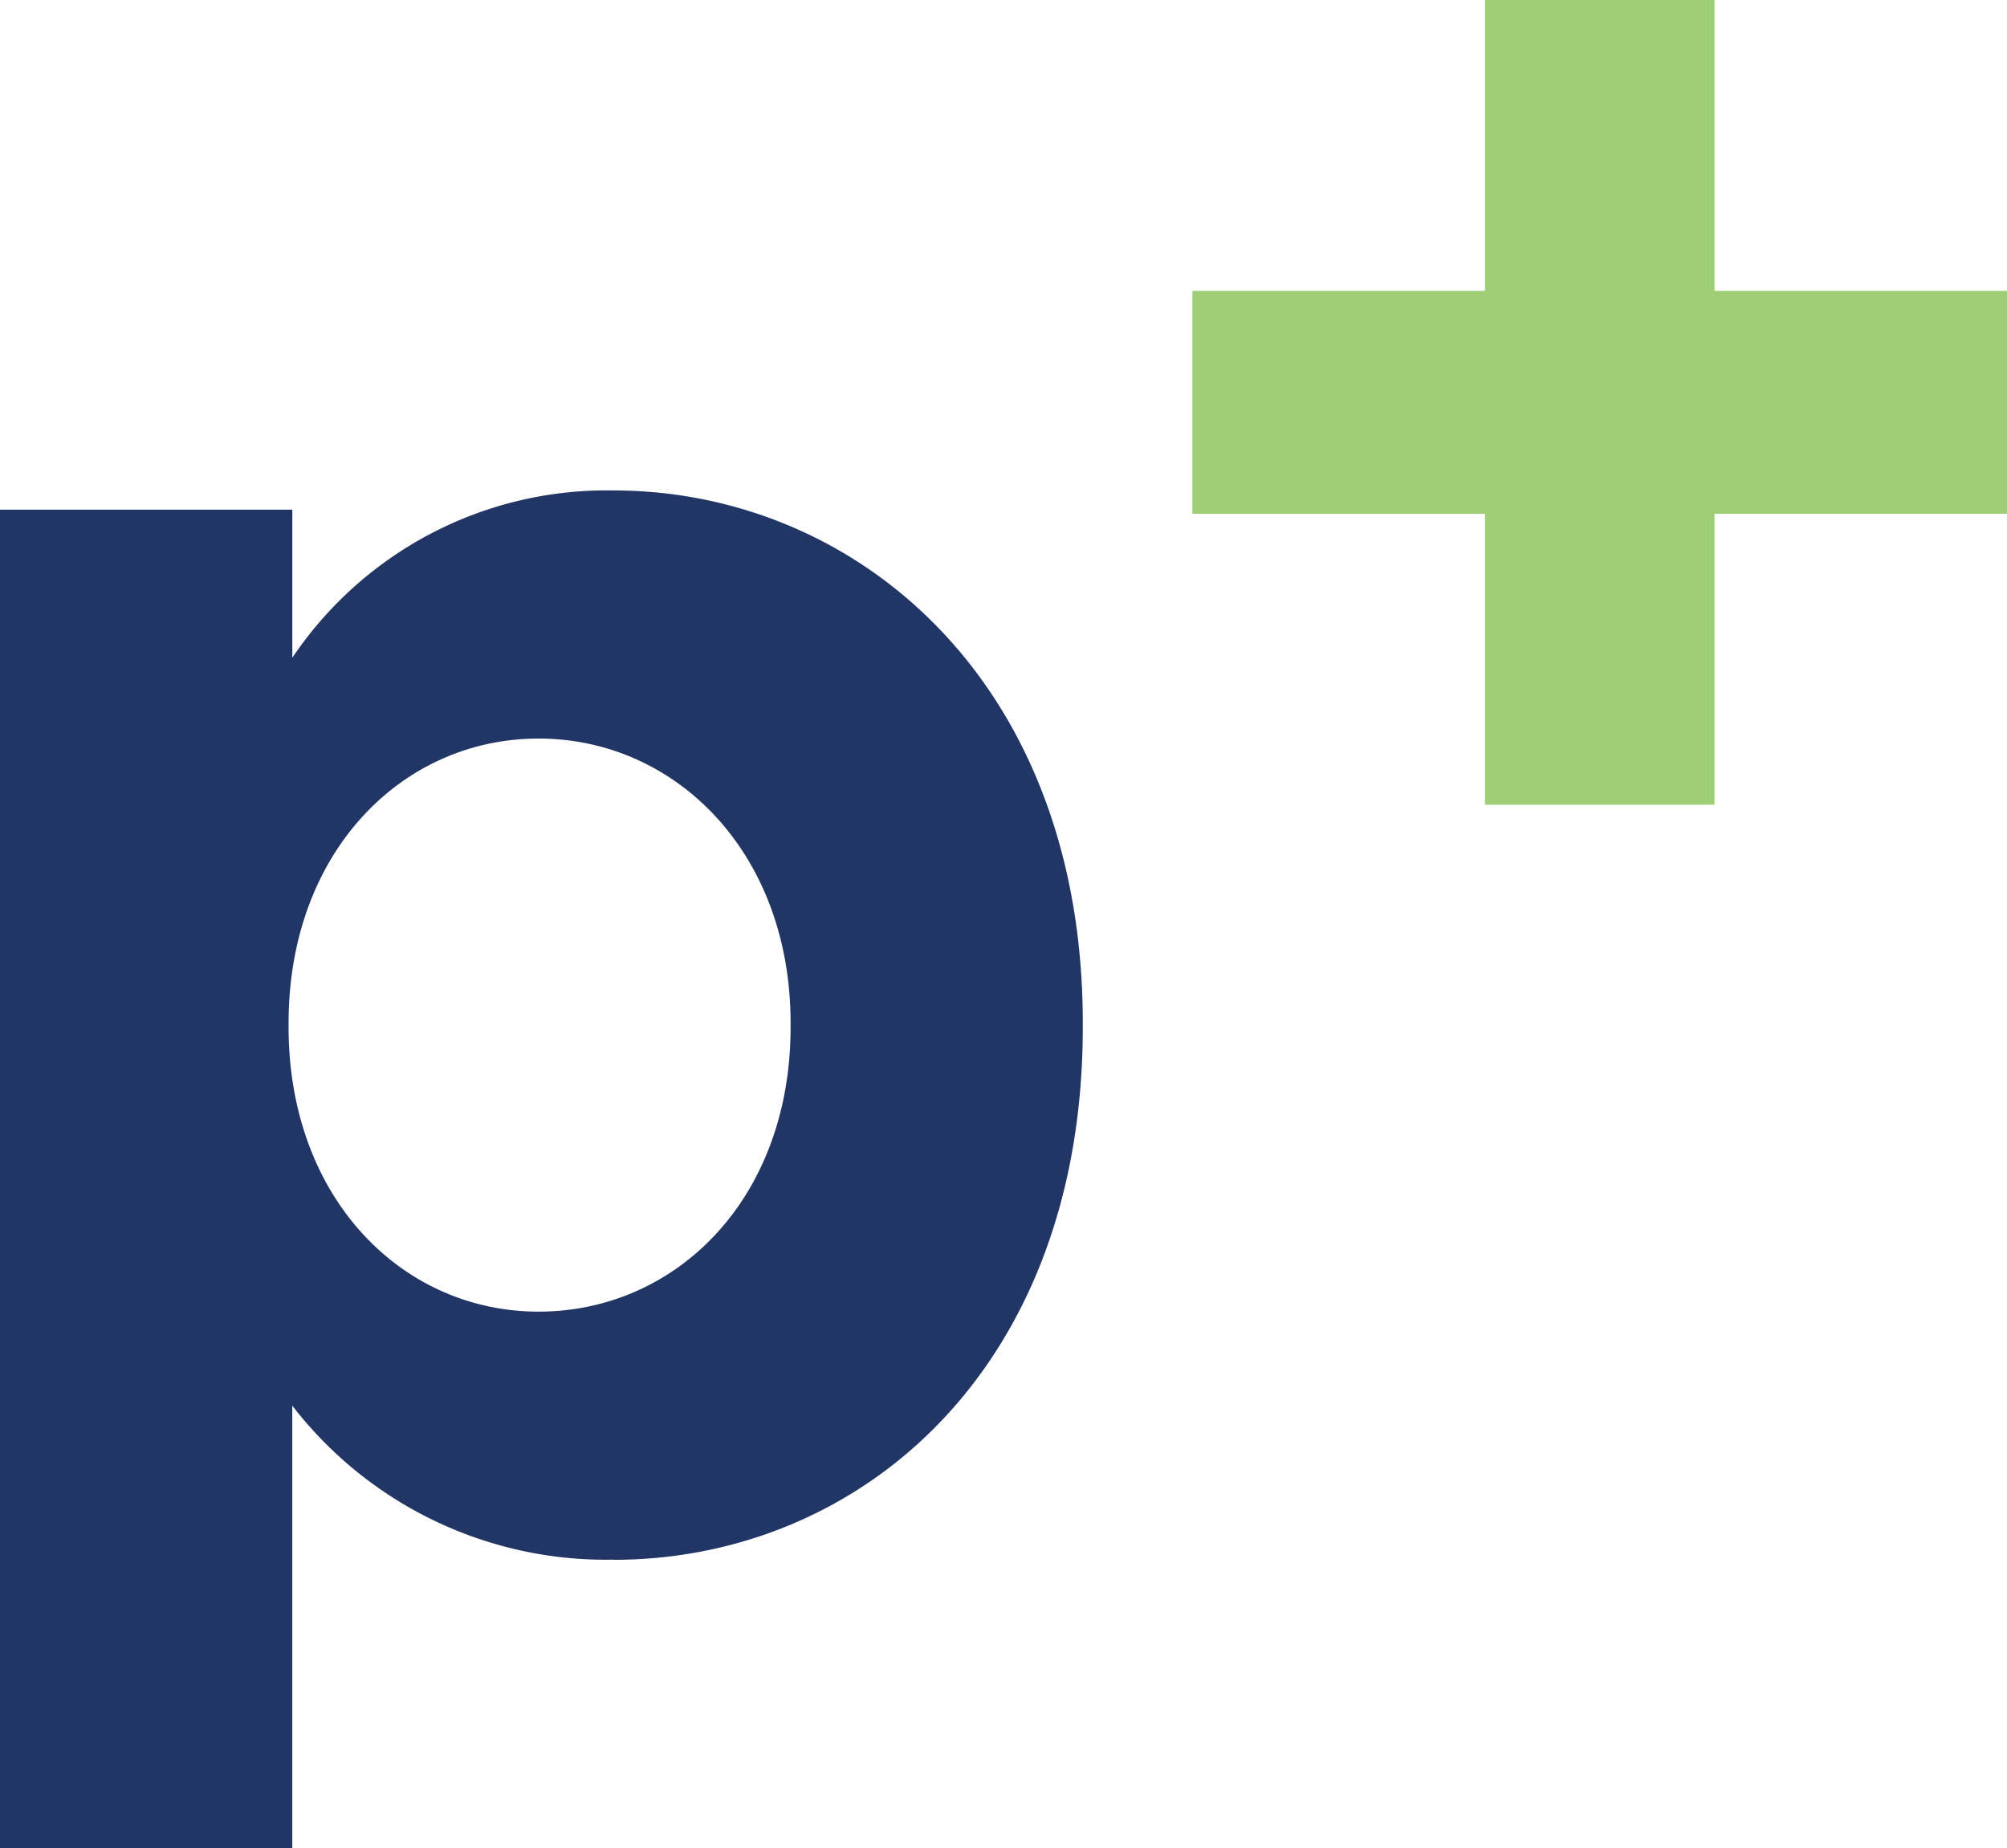
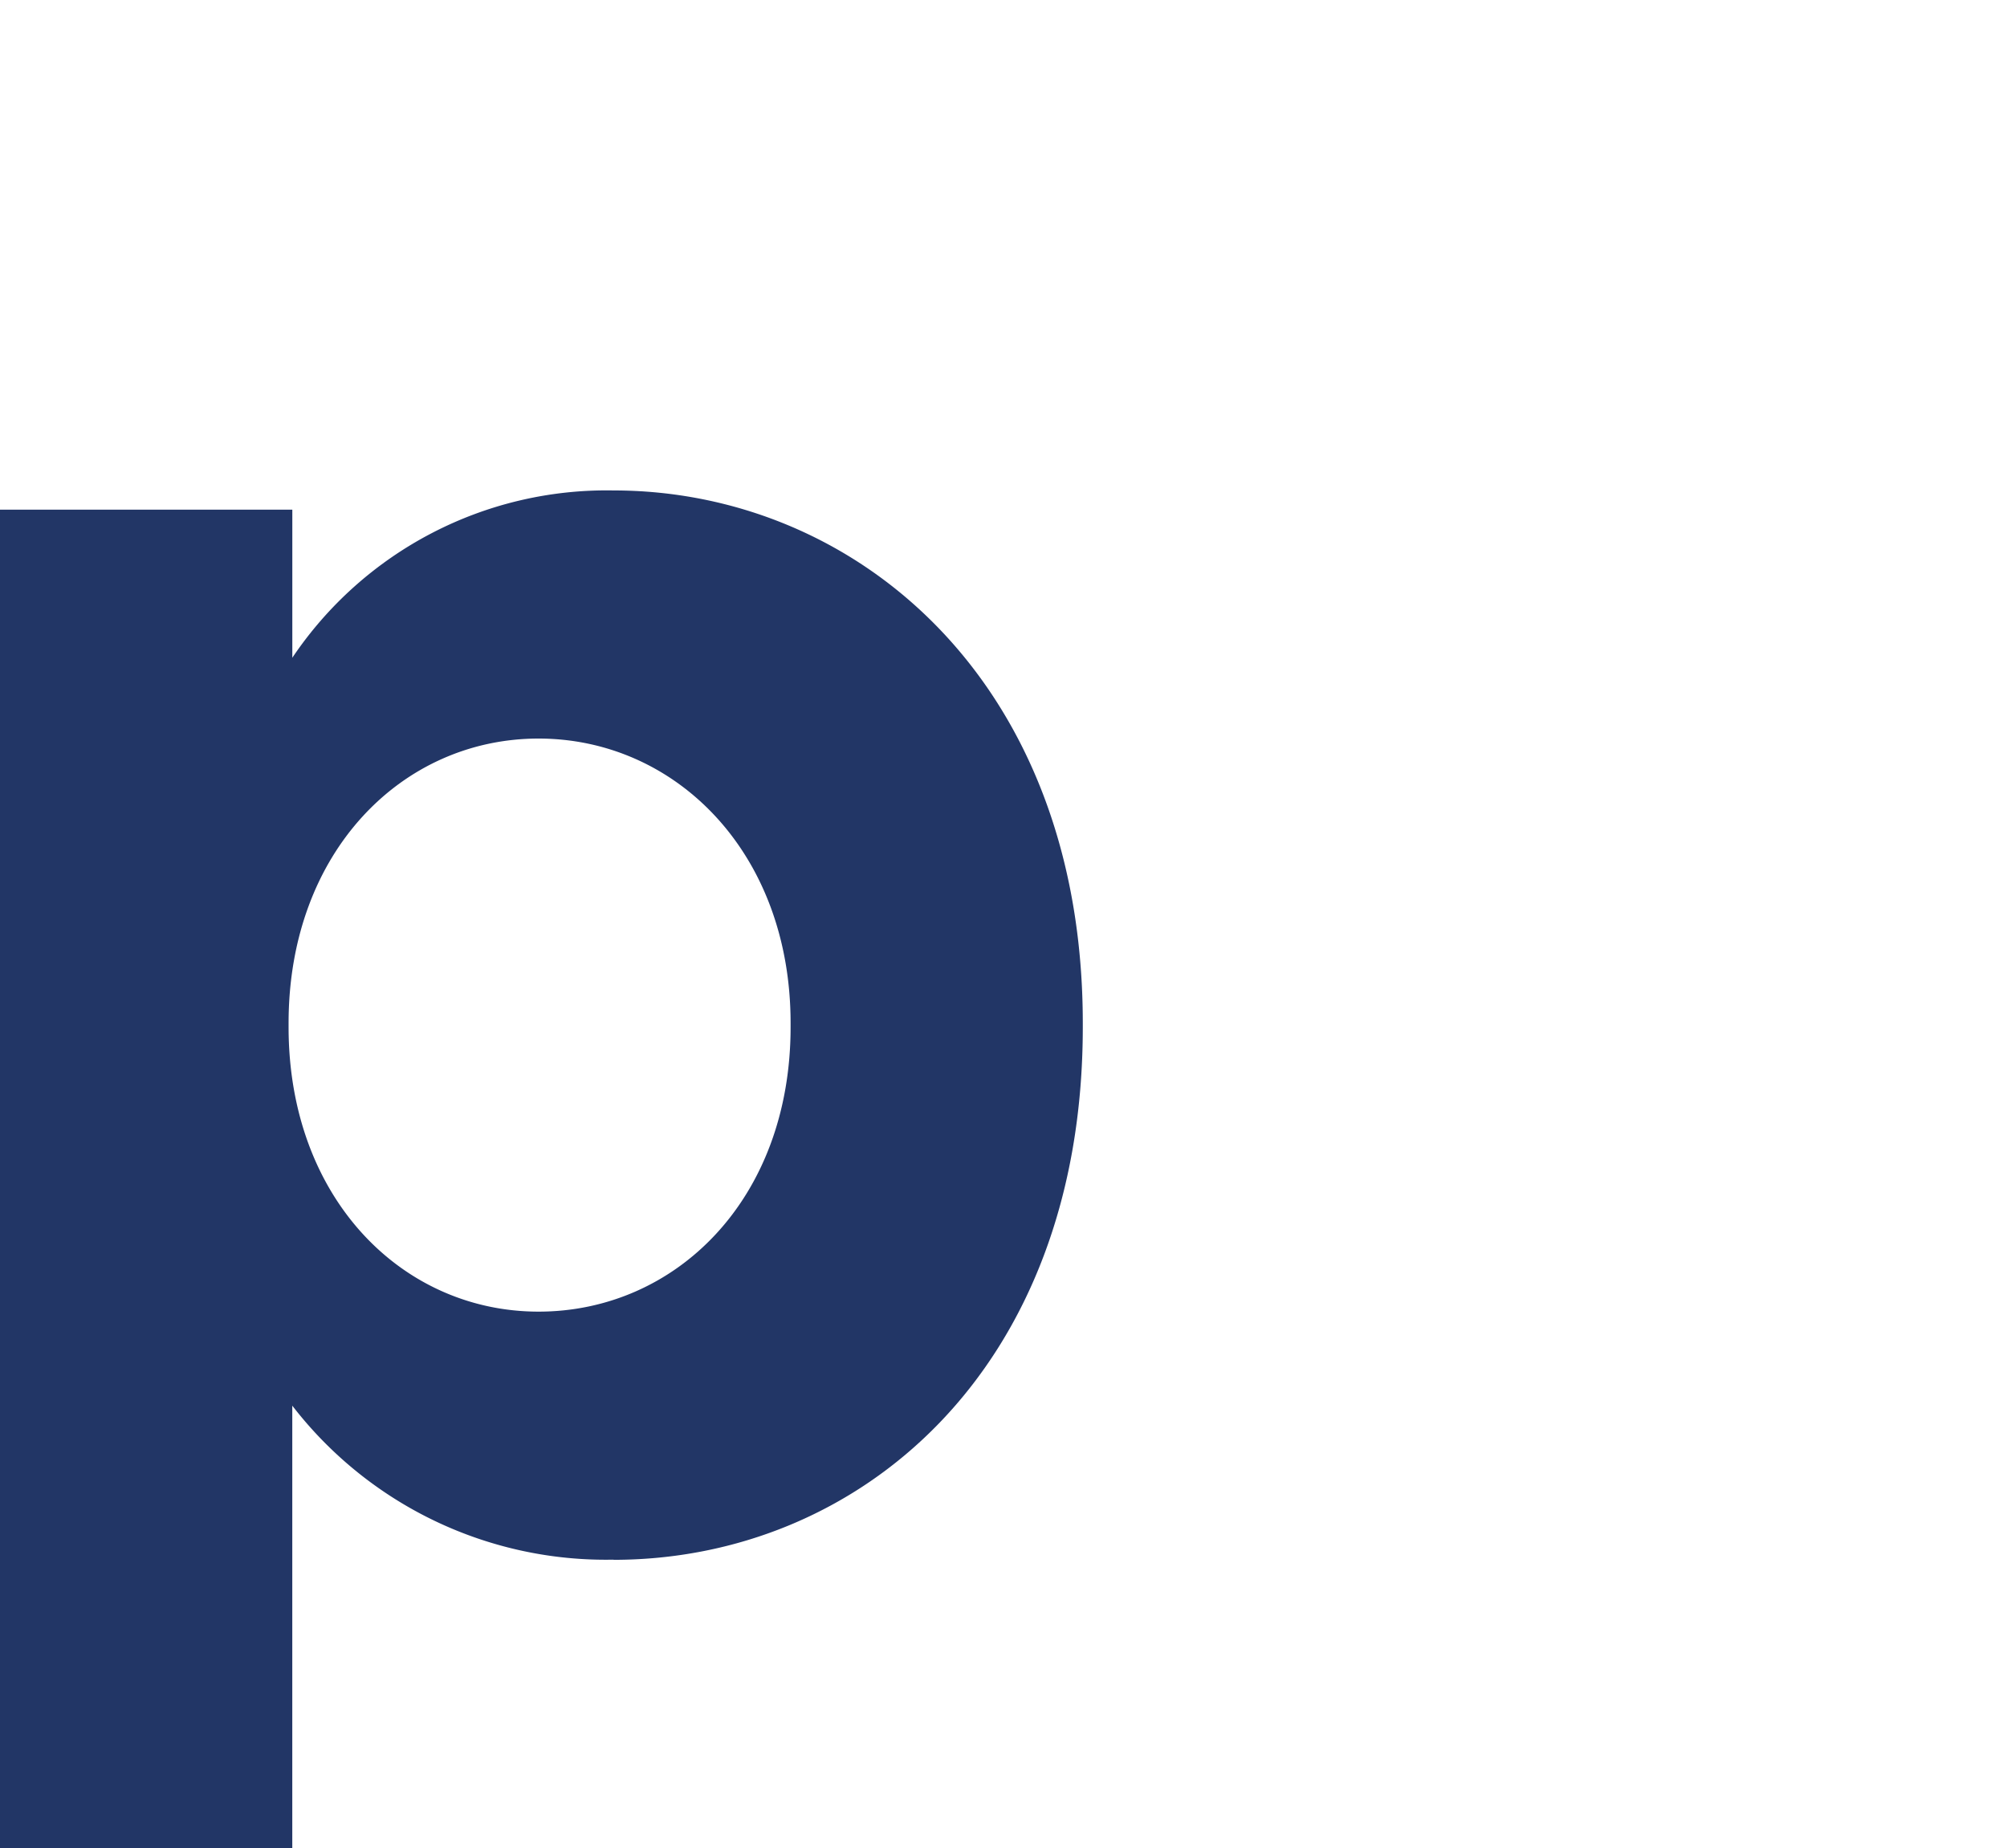
<svg xmlns="http://www.w3.org/2000/svg" id="p_white" data-name="p+ white" width="52.125" height="48" viewBox="0 0 52.125 48">
-   <path id="Path_39912" data-name="Path 39912" d="M196.917,0h5.96V7.554h7.6v5.791h-7.6V20.9h-5.96V13.346h-7.6V7.554h7.6Z" transform="translate(-158.349)" fill="#9ece76" />
  <path id="Path_39913" data-name="Path 39913" d="M96.693,72.42a10.285,10.285,0,0,1-8.342-4V79.912H80.76V45.149h7.592v3.846a9.836,9.836,0,0,1,8.342-4.345c6.242,0,12.188,4.9,12.188,13.837v.1c0,8.941-5.843,13.837-12.188,13.837Zm4.6-13.934c0-4.445-3-7.392-6.545-7.392s-6.493,2.947-6.493,7.392v.1c0,4.445,2.947,7.392,6.493,7.392s6.545-2.9,6.545-7.392Z" transform="translate(-80.76 -31.912)" fill="#223666" />
</svg>